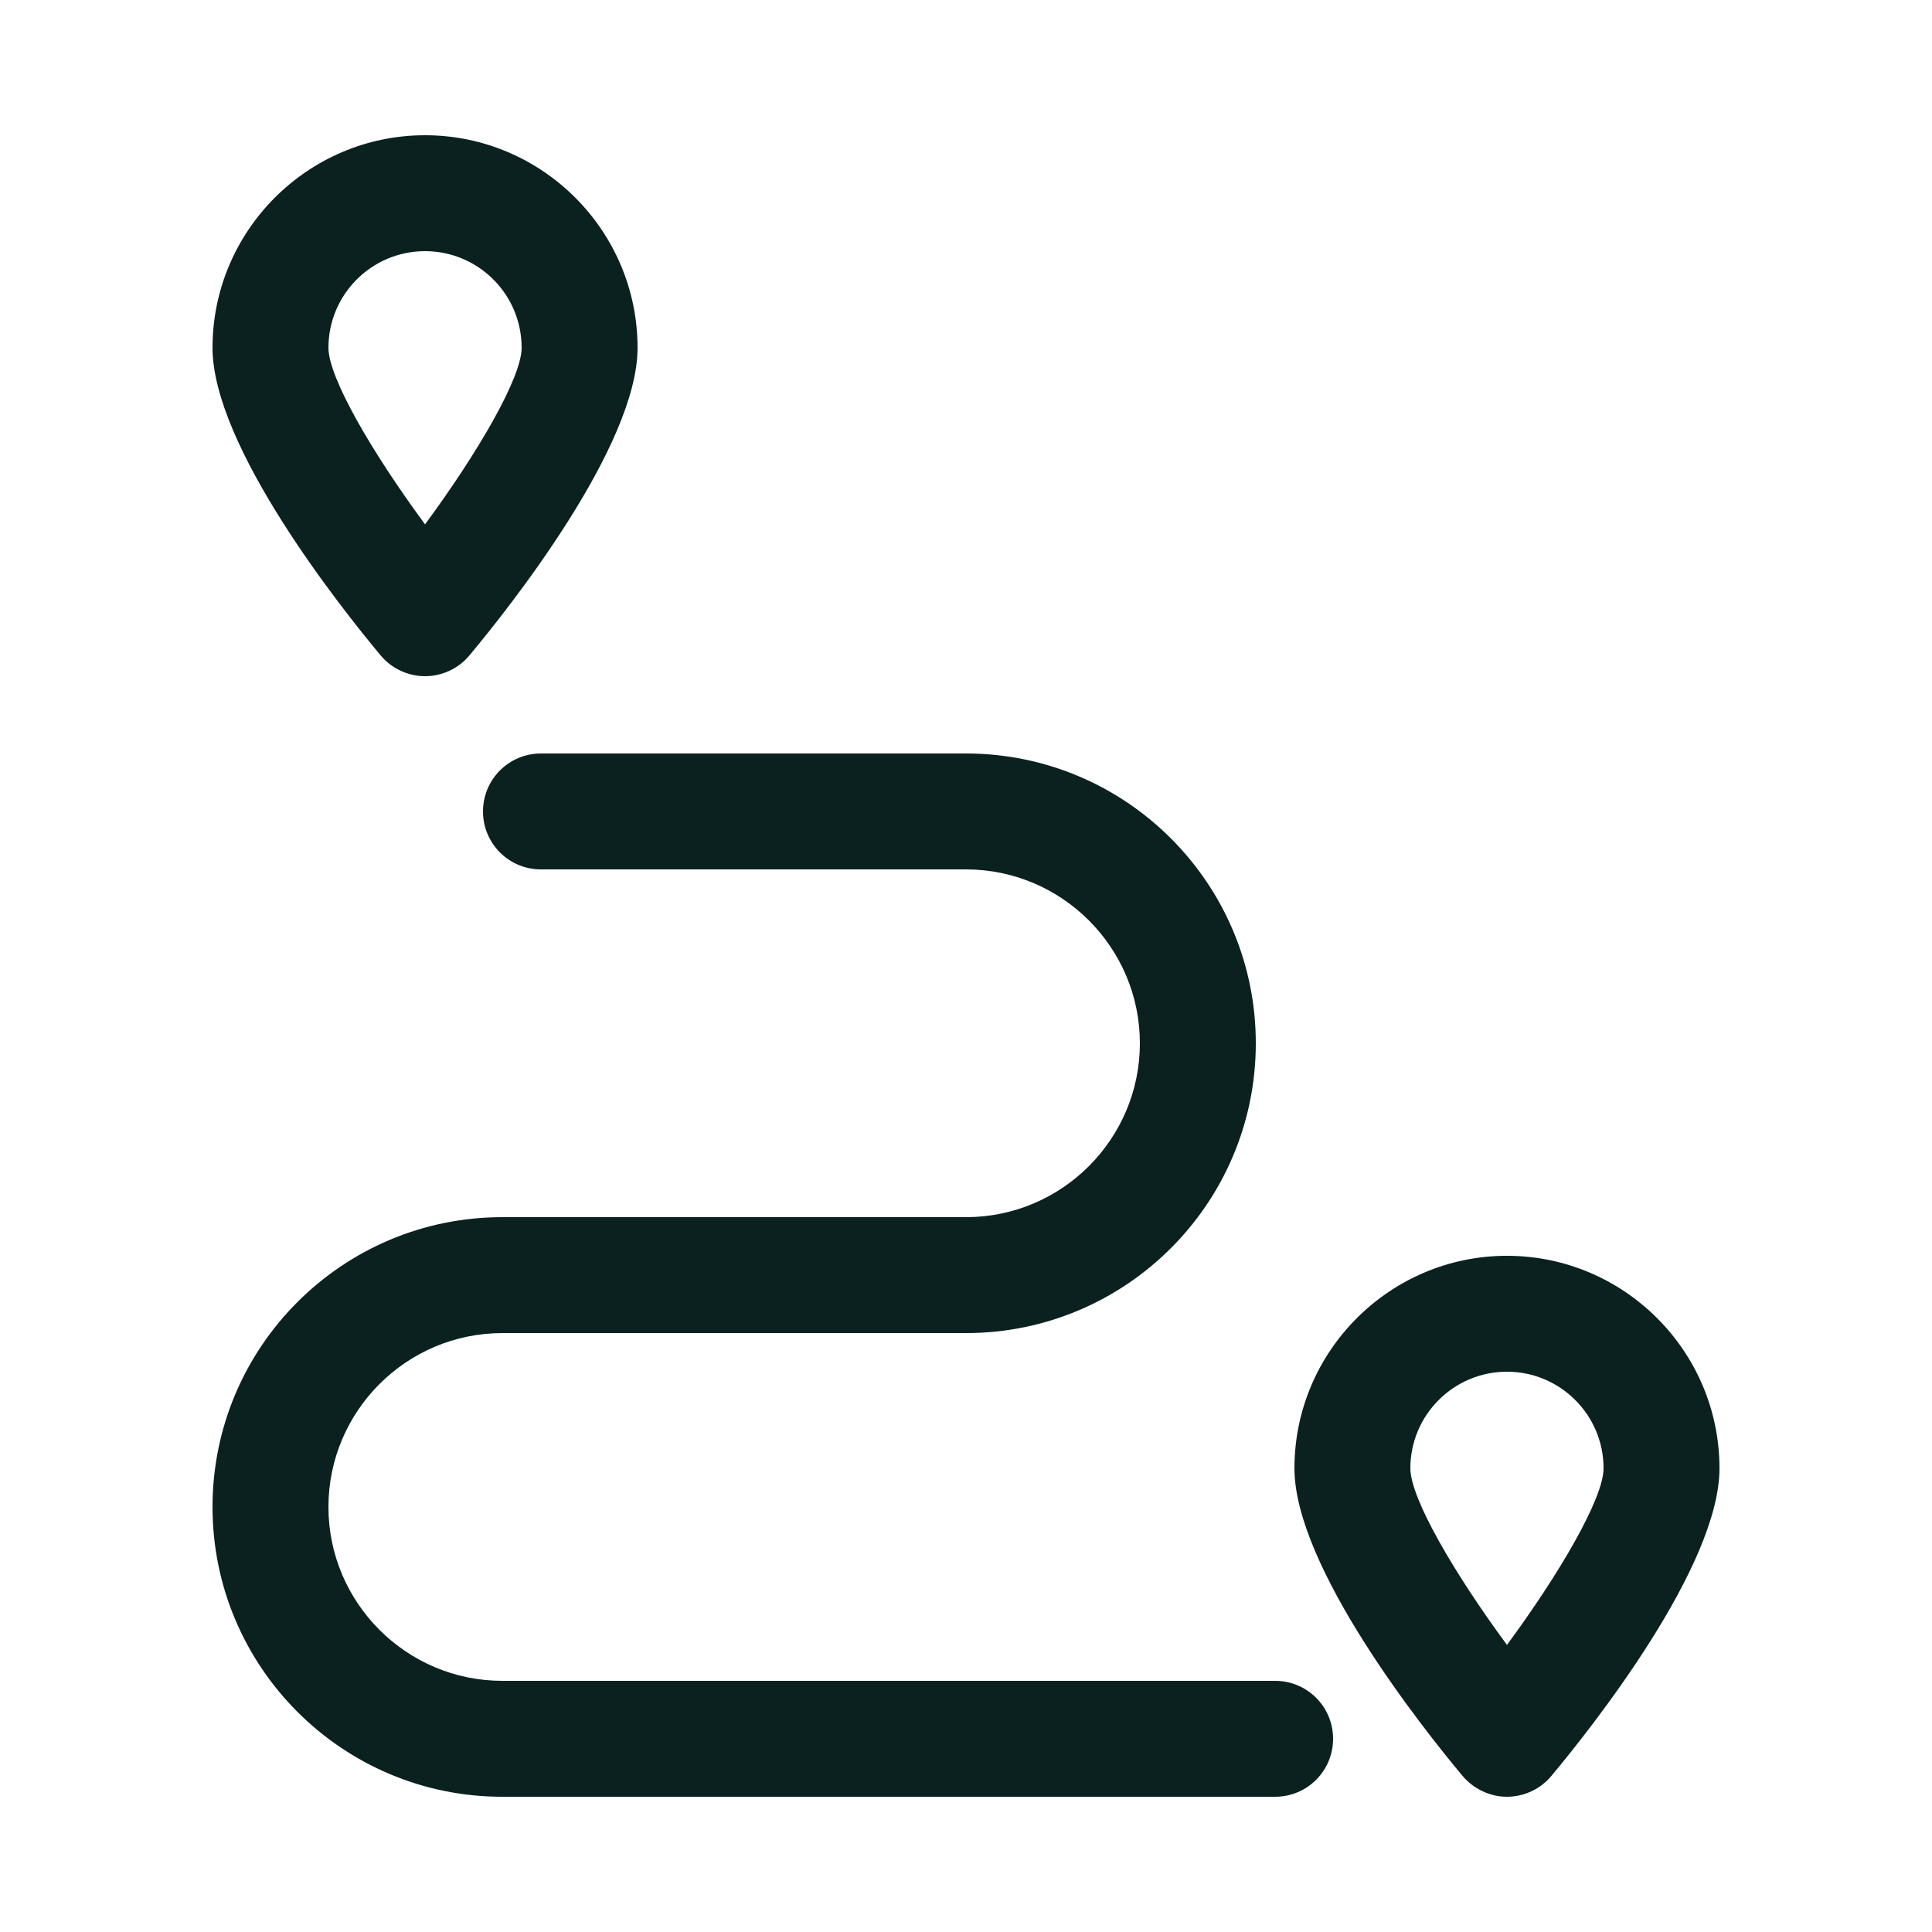
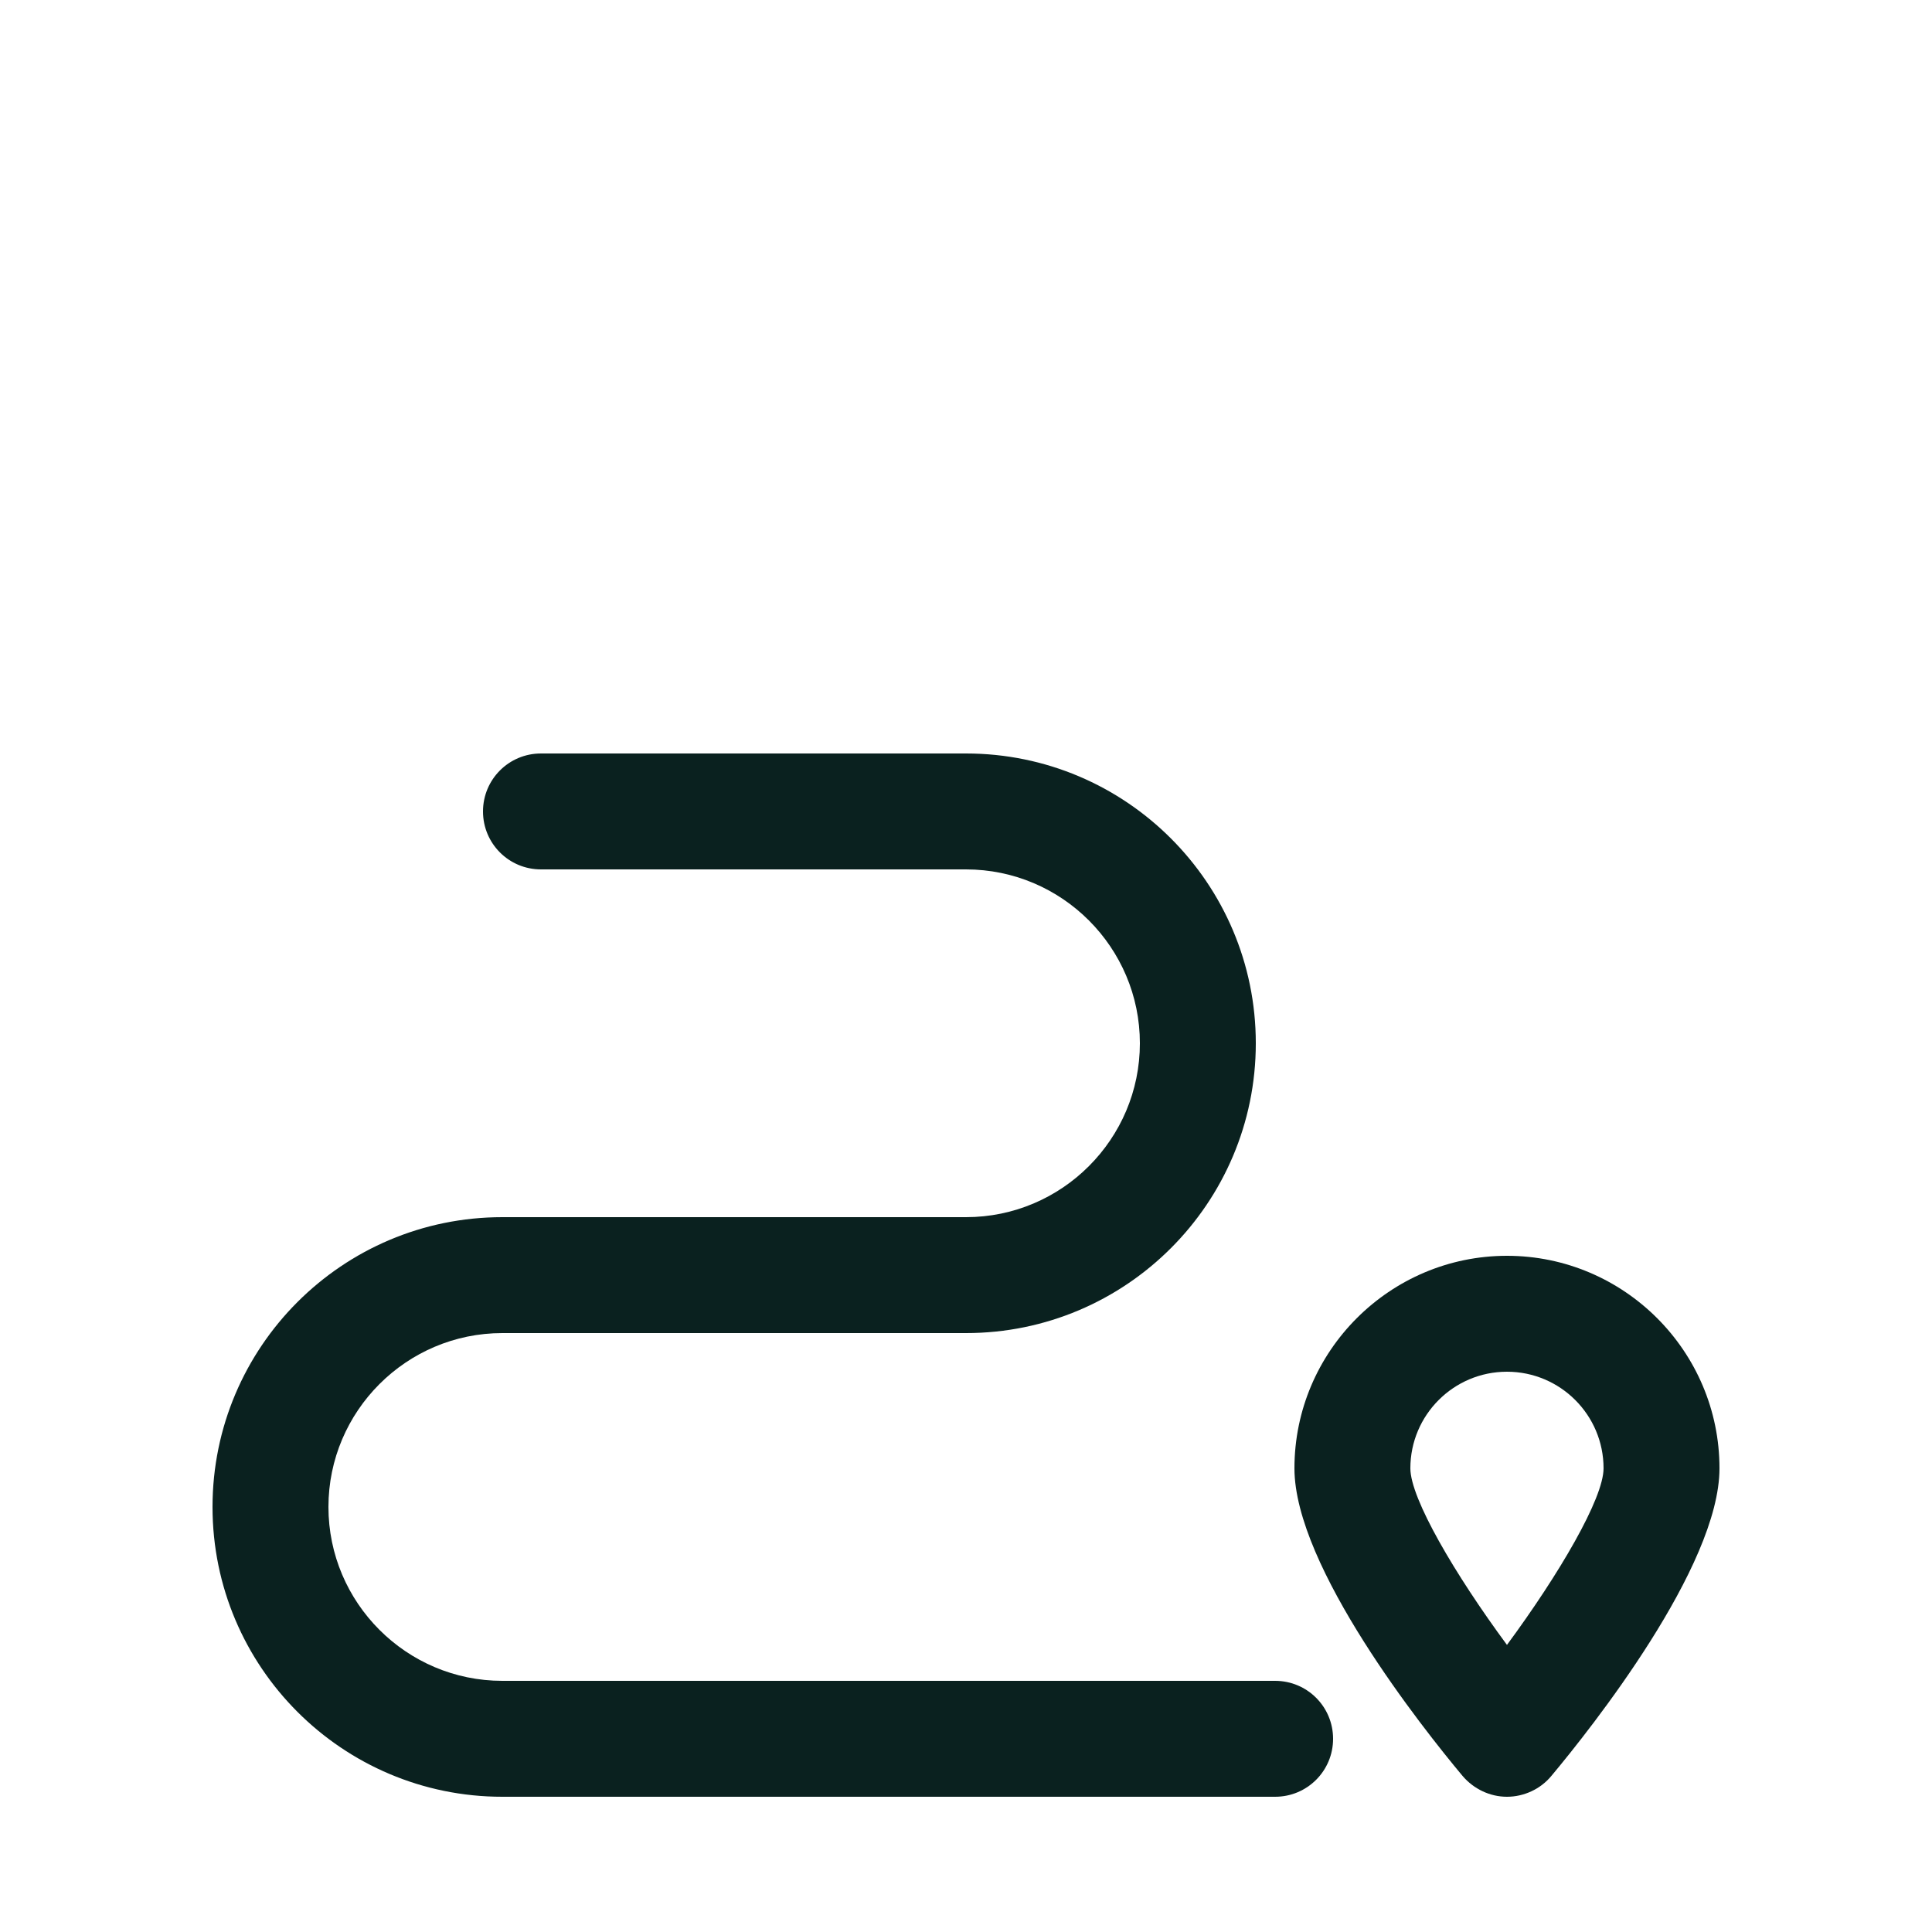
<svg xmlns="http://www.w3.org/2000/svg" width="25" height="25" viewBox="0 0 25 25" fill="none">
-   <path d="M5.5 8.75C5.72 8.75 5.935 8.65 6.075 8.48C6.585 7.87 8.25 5.775 8.25 4.5C8.25 2.985 7.015 1.75 5.5 1.75C3.985 1.75 2.75 2.985 2.75 4.5C2.75 5.775 4.415 7.87 4.925 8.48C5.065 8.65 5.28 8.75 5.5 8.75ZM5.5 3.25C6.19 3.25 6.75 3.81 6.75 4.5C6.75 4.89 6.175 5.87 5.5 6.785C4.825 5.87 4.25 4.89 4.25 4.5C4.25 3.81 4.81 3.25 5.5 3.25Z" fill="#0A211F" />
  <path d="M19.5 16.25C17.985 16.25 16.75 17.485 16.75 19C16.75 20.275 18.415 22.37 18.925 22.98C19.07 23.15 19.28 23.25 19.5 23.25C19.72 23.25 19.935 23.15 20.075 22.98C20.585 22.37 22.25 20.275 22.25 19C22.25 17.485 21.015 16.25 19.5 16.25ZM19.5 21.285C18.825 20.37 18.25 19.39 18.25 19C18.25 18.31 18.81 17.75 19.5 17.75C20.19 17.75 20.75 18.31 20.75 19C20.75 19.39 20.175 20.37 19.5 21.285Z" fill="#0A211F" />
  <path d="M16.5 21.75H6.5C5.26 21.75 4.25 20.74 4.25 19.5C4.25 18.26 5.26 17.25 6.5 17.25H12.5C14.57 17.25 16.25 15.57 16.25 13.5C16.25 11.43 14.57 9.75 12.5 9.75H7C6.585 9.75 6.25 10.085 6.25 10.5C6.25 10.915 6.585 11.25 7 11.25H12.5C13.74 11.25 14.75 12.26 14.75 13.5C14.75 14.74 13.74 15.75 12.5 15.75H6.5C4.43 15.75 2.75 17.43 2.75 19.5C2.75 21.57 4.43 23.25 6.5 23.25H16.5C16.915 23.25 17.25 22.915 17.25 22.5C17.25 22.085 16.915 21.75 16.5 21.75Z" fill="#0A211F" />
</svg>